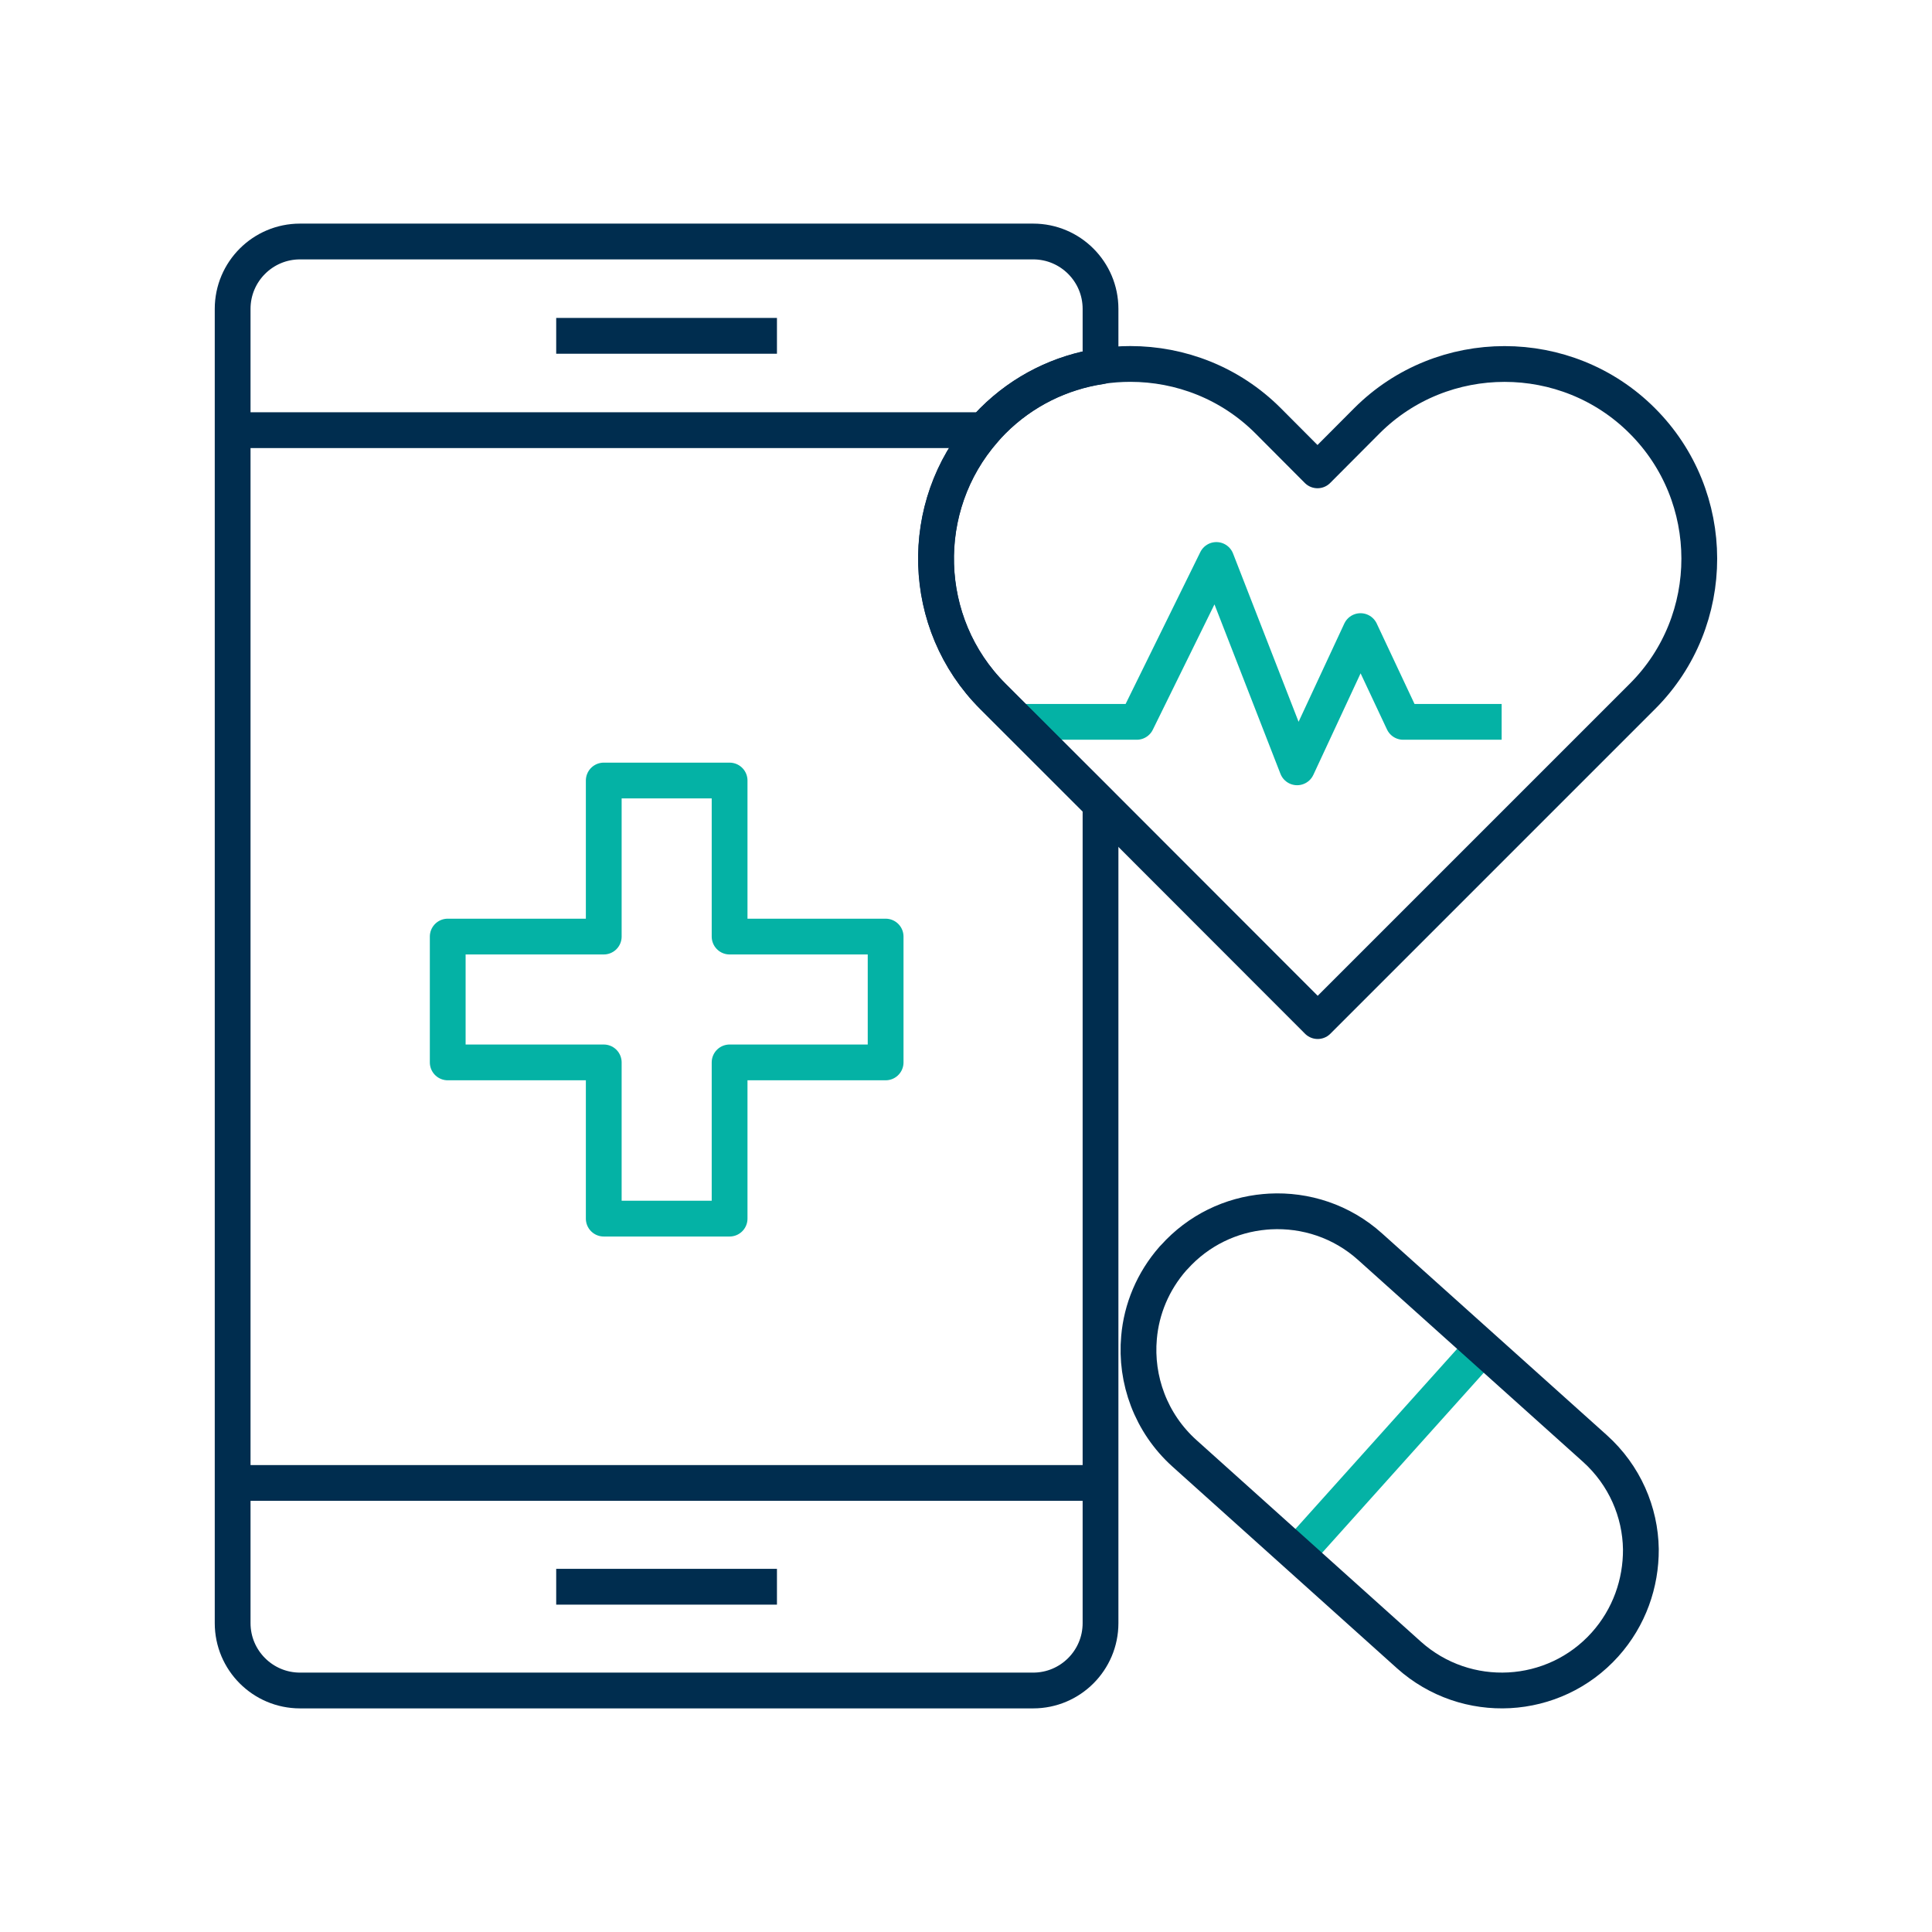
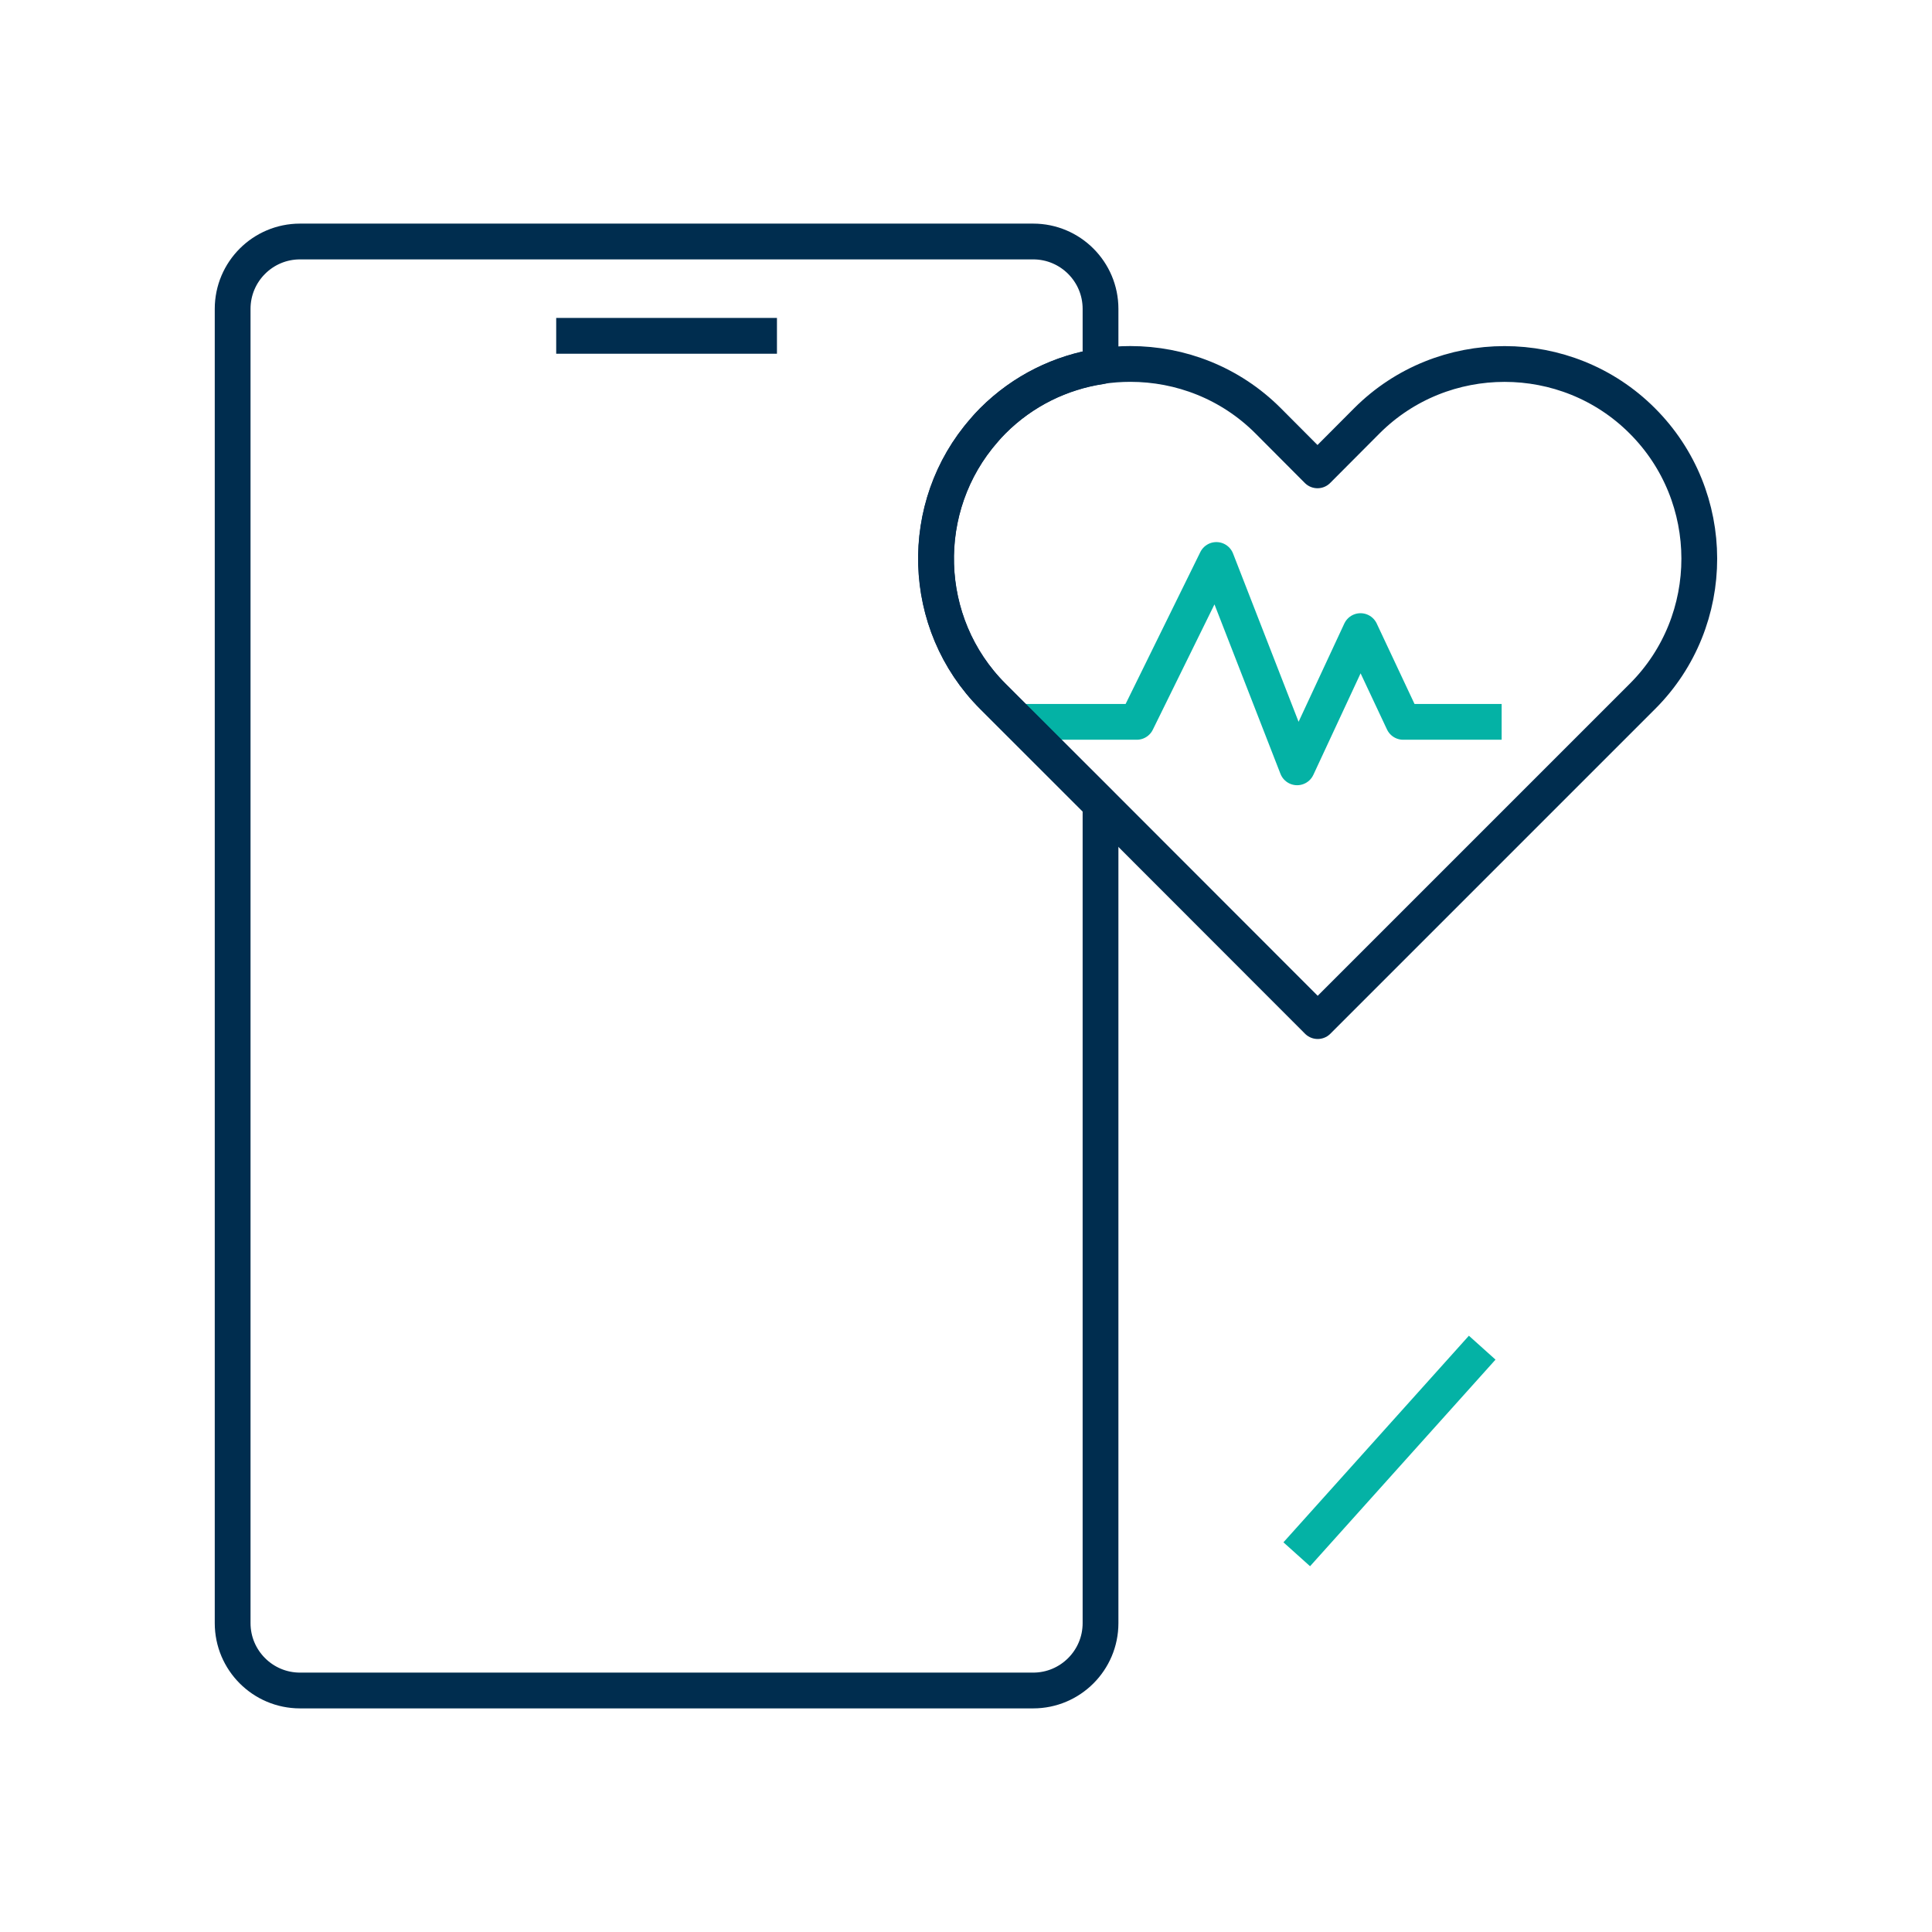
<svg xmlns="http://www.w3.org/2000/svg" width="108" height="108" viewBox="0 0 108 108" fill="none">
-   <path d="M49.507 52.355V59.389H40.785V68.122H33.75V59.389H25.028V52.355H33.75V43.632H40.785V52.355H49.507Z" stroke="#04B2A5" stroke-width="2" stroke-miterlimit="10" stroke-linejoin="round" />
  <path d="M72.489 86.885L82.856 75.336" stroke="#04B2A5" stroke-width="2" stroke-miterlimit="10" stroke-linejoin="round" />
  <path d="M83.943 40.352H78.438L76.054 35.279L72.51 42.894L67.996 31.303L63.545 40.352H56.911" stroke="#04B2A5" stroke-width="2" stroke-miterlimit="10" stroke-linejoin="round" />
  <path d="M55.023 24.047C51.279 28.308 51.437 34.857 55.498 38.928L61.52 44.951V90.735C61.52 92.812 59.833 94.5 57.755 94.5H16.77C14.692 94.5 13.005 92.812 13.005 90.735V17.265C13.005 15.188 14.692 13.5 16.77 13.5H57.755C59.833 13.5 61.52 15.188 61.52 17.265V20.482C59.305 20.82 57.185 21.832 55.498 23.53C55.329 23.699 55.171 23.868 55.023 24.047Z" stroke="#002D4F" stroke-width="2" stroke-miterlimit="10" stroke-linejoin="round" />
  <path d="M31.092 18.773H43.432" stroke="#002D4F" stroke-width="2" stroke-miterlimit="10" stroke-linejoin="round" />
-   <path d="M31.092 88.699H43.432" stroke="#002D4F" stroke-width="2" stroke-miterlimit="10" stroke-linejoin="round" />
-   <path d="M89.722 91.927C86.864 95.112 81.96 95.375 78.764 92.517L66.213 81.243C64.326 79.544 63.461 77.119 63.672 74.767C63.809 73.185 64.442 71.634 65.57 70.348C65.591 70.327 65.612 70.305 65.633 70.284C66.994 68.766 68.819 67.911 70.707 67.743C70.801 67.732 70.896 67.732 70.991 67.722C72.974 67.616 74.999 68.259 76.592 69.694L89.153 80.968C90.819 82.466 91.695 84.523 91.726 86.6C91.737 88.499 91.083 90.408 89.722 91.927Z" stroke="#002D4F" stroke-width="2" stroke-miterlimit="10" stroke-linejoin="round" />
  <path d="M91.822 38.918L73.66 57.08L61.531 44.94L55.498 38.918C51.427 34.857 51.269 28.297 55.023 24.036C55.171 23.857 55.34 23.688 55.498 23.52C57.196 21.832 59.316 20.809 61.52 20.471C62.069 20.387 62.628 20.345 63.187 20.345C65.982 20.345 68.766 21.4 70.886 23.52L73.649 26.293L76.412 23.52C80.642 19.29 87.571 19.29 91.8 23.52C96.051 27.759 96.051 34.689 91.822 38.918Z" stroke="#002D4F" stroke-width="2" stroke-miterlimit="10" stroke-linejoin="round" />
-   <path d="M61.52 82.898H13.005" stroke="#002D4F" stroke-width="2" stroke-miterlimit="10" stroke-linejoin="round" />
-   <path d="M55.023 24.047H13.005" stroke="#002D4F" stroke-width="2" stroke-miterlimit="10" stroke-linejoin="round" />
</svg>